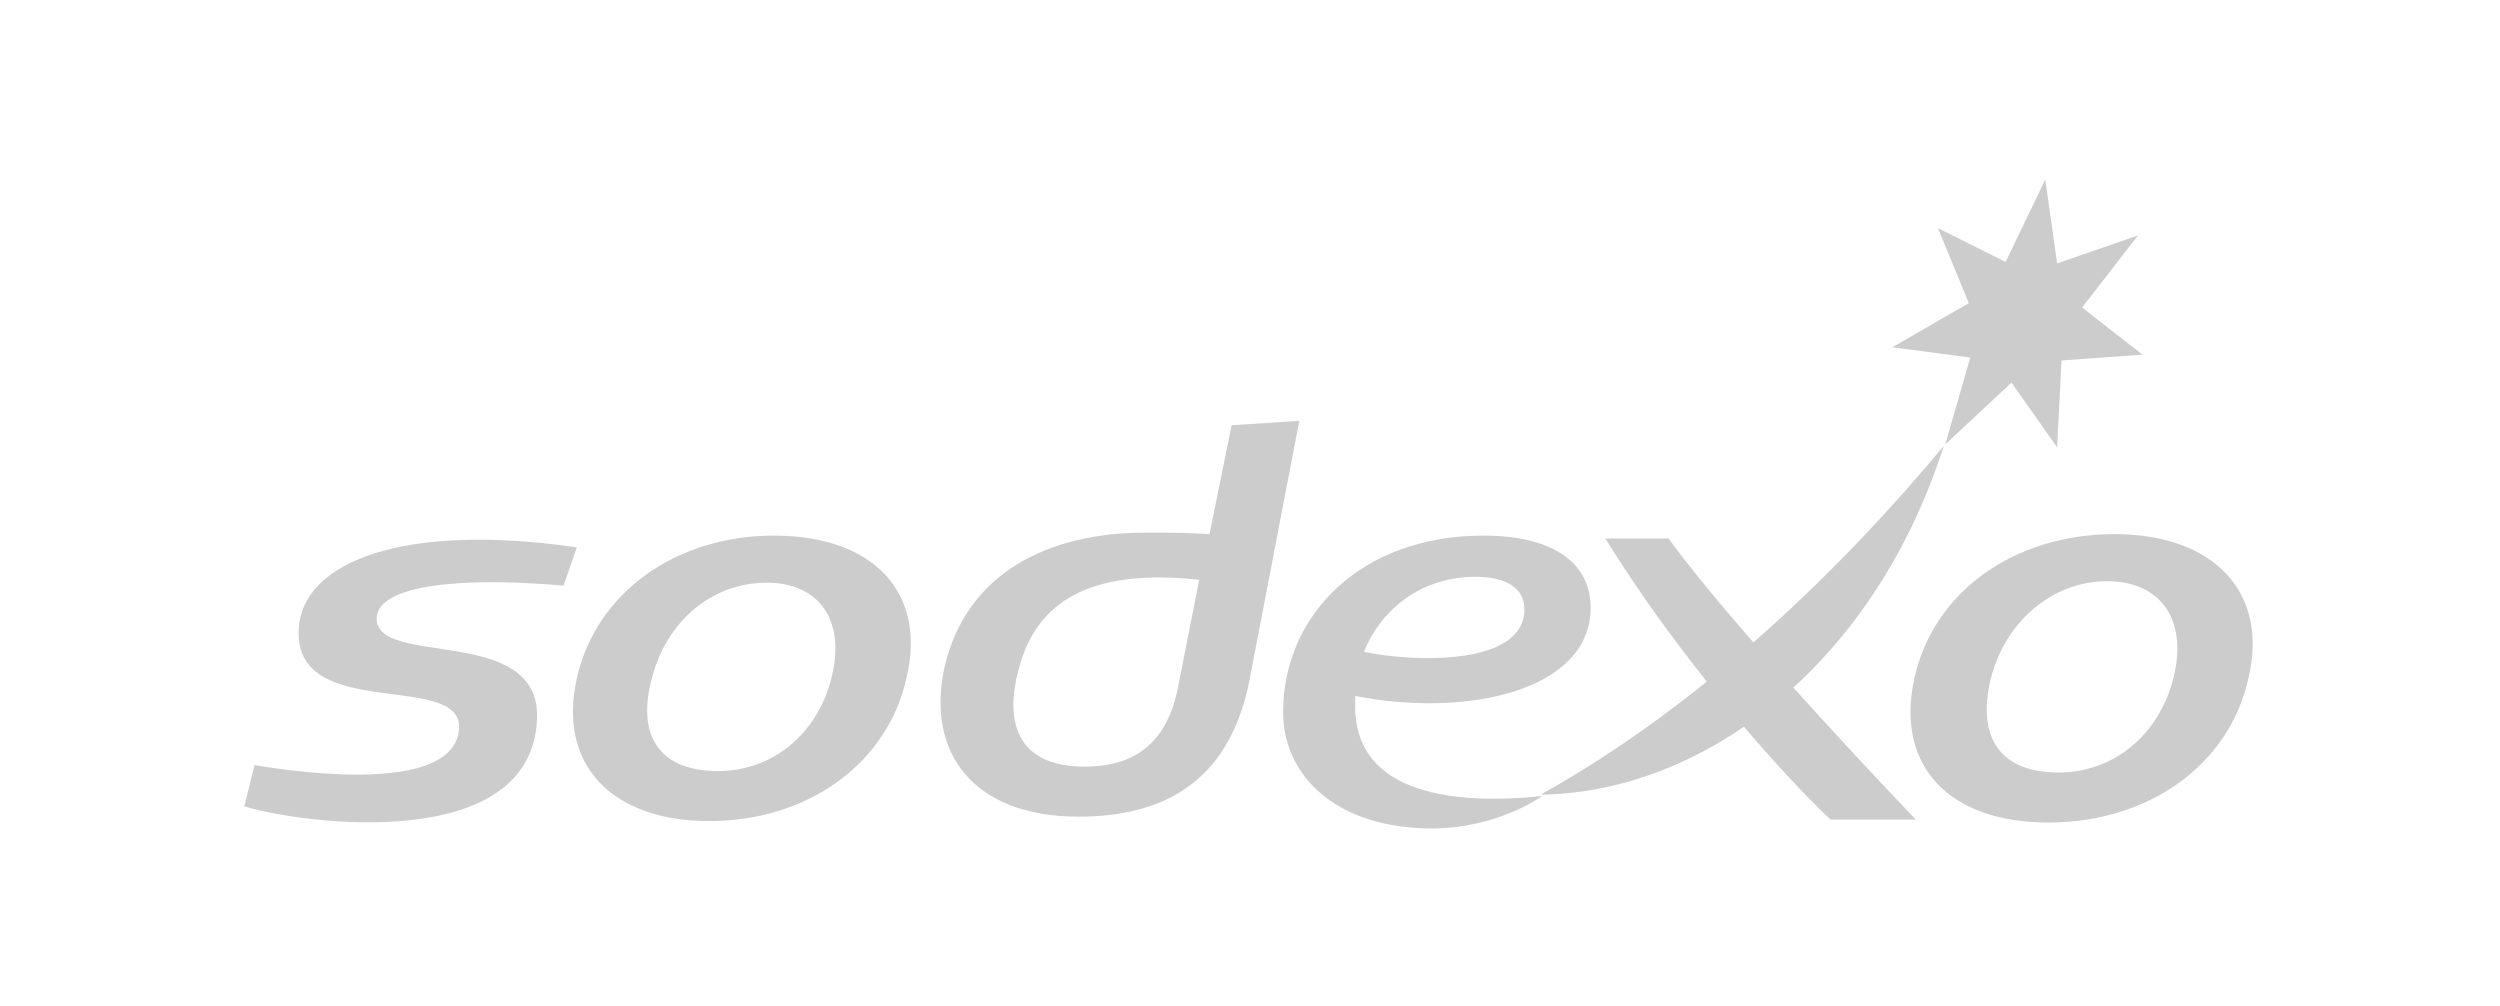
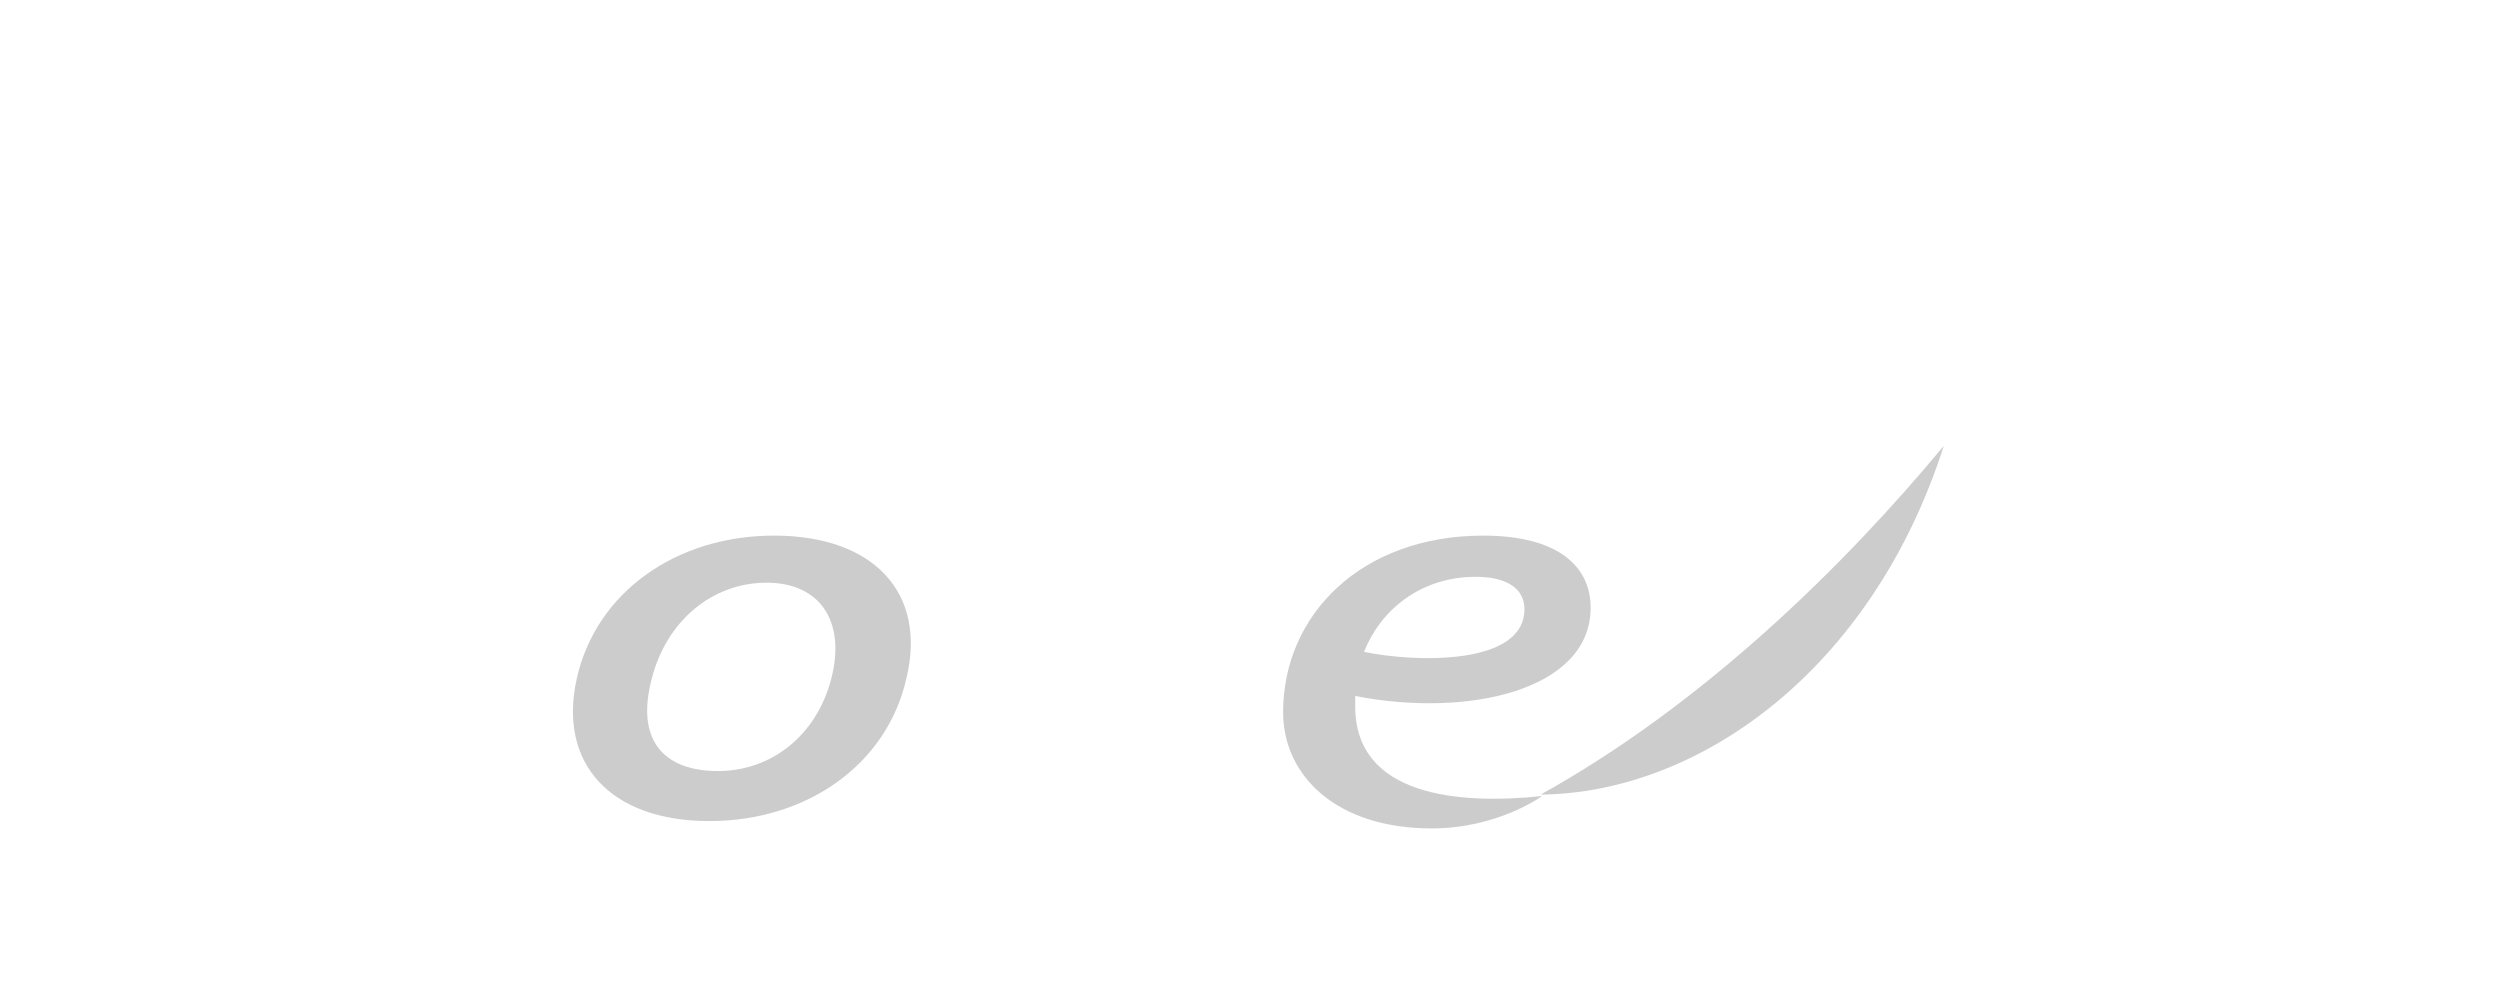
<svg xmlns="http://www.w3.org/2000/svg" id="Layer_1" x="0px" y="0px" viewBox="0 0 169.9 68.4" style="enable-background:new 0 0 169.9 68.4;" xml:space="preserve">
  <style type="text/css">	.st0{fill:#CCCCCC;}</style>
  <g>
-     <path id="path5955" class="st0" d="M81.5,39.4L80,47c-0.7,3.1-2.5,5.1-6.3,5.1c-4.3,0-5.5-2.7-4.5-6.5  C70.5,40.3,74.9,38.7,81.5,39.4 M88.3,28.6l-4.6,0.3l-1.5,7.4c-1.8-0.1-2.3-0.1-4.4-0.1c-6.5,0-12.1,2.7-13.6,9.1  c-1.3,5.8,1.9,10.2,9.1,10.2c7.3,0,10.5-3.8,11.6-9.2L88.3,28.6z" />
-     <path id="path5959" class="st0" d="M38.3,39.8c-6.8-0.6-12.6-0.1-12.7,2.2c-0.1,3.4,11.1,0.4,10.9,6.8c-0.3,9.3-16,7.2-19.9,6  l0.7-2.8c6.7,1.1,13.7,1.1,13.9-2.5c0.2-3.9-11.2-0.4-10.9-6.7c0.2-4.7,7.3-7.3,18.9-5.6L38.3,39.8z" />
    <path id="path5963" class="st0" d="M56.5,46.1c-1,3.9-4.1,6.3-7.7,6.3c-3.8,0-5.6-2.2-4.5-6.3c1-3.9,4.1-6.5,7.8-6.5  C55.7,39.6,57.5,42.2,56.5,46.1 M52.6,36.4c-6.7,0-12.1,3.9-13.4,9.7c-1.3,5.8,2.3,9.7,9,9.7s12.1-3.9,13.4-9.7  C63,40.3,59.4,36.4,52.6,36.4" />
-     <path id="path5967" class="st0" d="M130.2,55.7h-5.8c-3.5-3.3-10.3-11-15.3-19.1h4.3C118.1,43.1,130.2,55.7,130.2,55.7" />
-     <path id="path5971" class="st0" d="M136.3,17.8l2.7-5.6l0.8,5.7l5.5-1.9l-3.8,4.9l4.1,3.2l-5.5,0.4l-0.3,5.9l-3.1-4.4l-4.5,4.2  l1.7-5.9l-5.3-0.7l5.2-3l-2.1-5.1L136.3,17.8z" />
-     <path id="path5975" class="st0" d="M147.7,46.1c-1,3.9-4.1,6.4-7.8,6.4c-3.9,0-5.6-2.3-4.6-6.4c1-3.9,4.2-6.6,7.9-6.6  C146.9,39.5,148.7,42.2,147.7,46.1 M143.7,36.3c-6.8,0-12.3,3.9-13.6,9.8c-1.3,5.9,2.3,9.8,9.1,9.8c6.8,0,12.3-3.9,13.6-9.8  C154.2,40.3,150.5,36.3,143.7,36.3" />
    <path id="path5979" class="st0" d="M104.7,54c11-6.1,20.6-15.5,27.4-23.7C127.2,45.6,115.4,53.9,104.7,54" />
    <path id="path5983" class="st0" d="M100.3,39.2c2.1,0,3.3,0.8,3.3,2.2c0,3.9-7.6,3.6-10.9,2.9C93.8,41.5,96.5,39.2,100.3,39.2   M108.1,41.3c0-2.8-2.2-4.9-7.3-4.9c-8.3,0-13.6,5.4-13.6,12c0,4.3,3.6,7.9,10.1,7.9c4.5,0,7.5-2.2,7.5-2.2  c-5.7,0.6-12.7,0-12.7-6.1c0-0.2,0-0.5,0-0.7C99.8,48.8,108.1,46.9,108.1,41.3" />
  </g>
</svg>